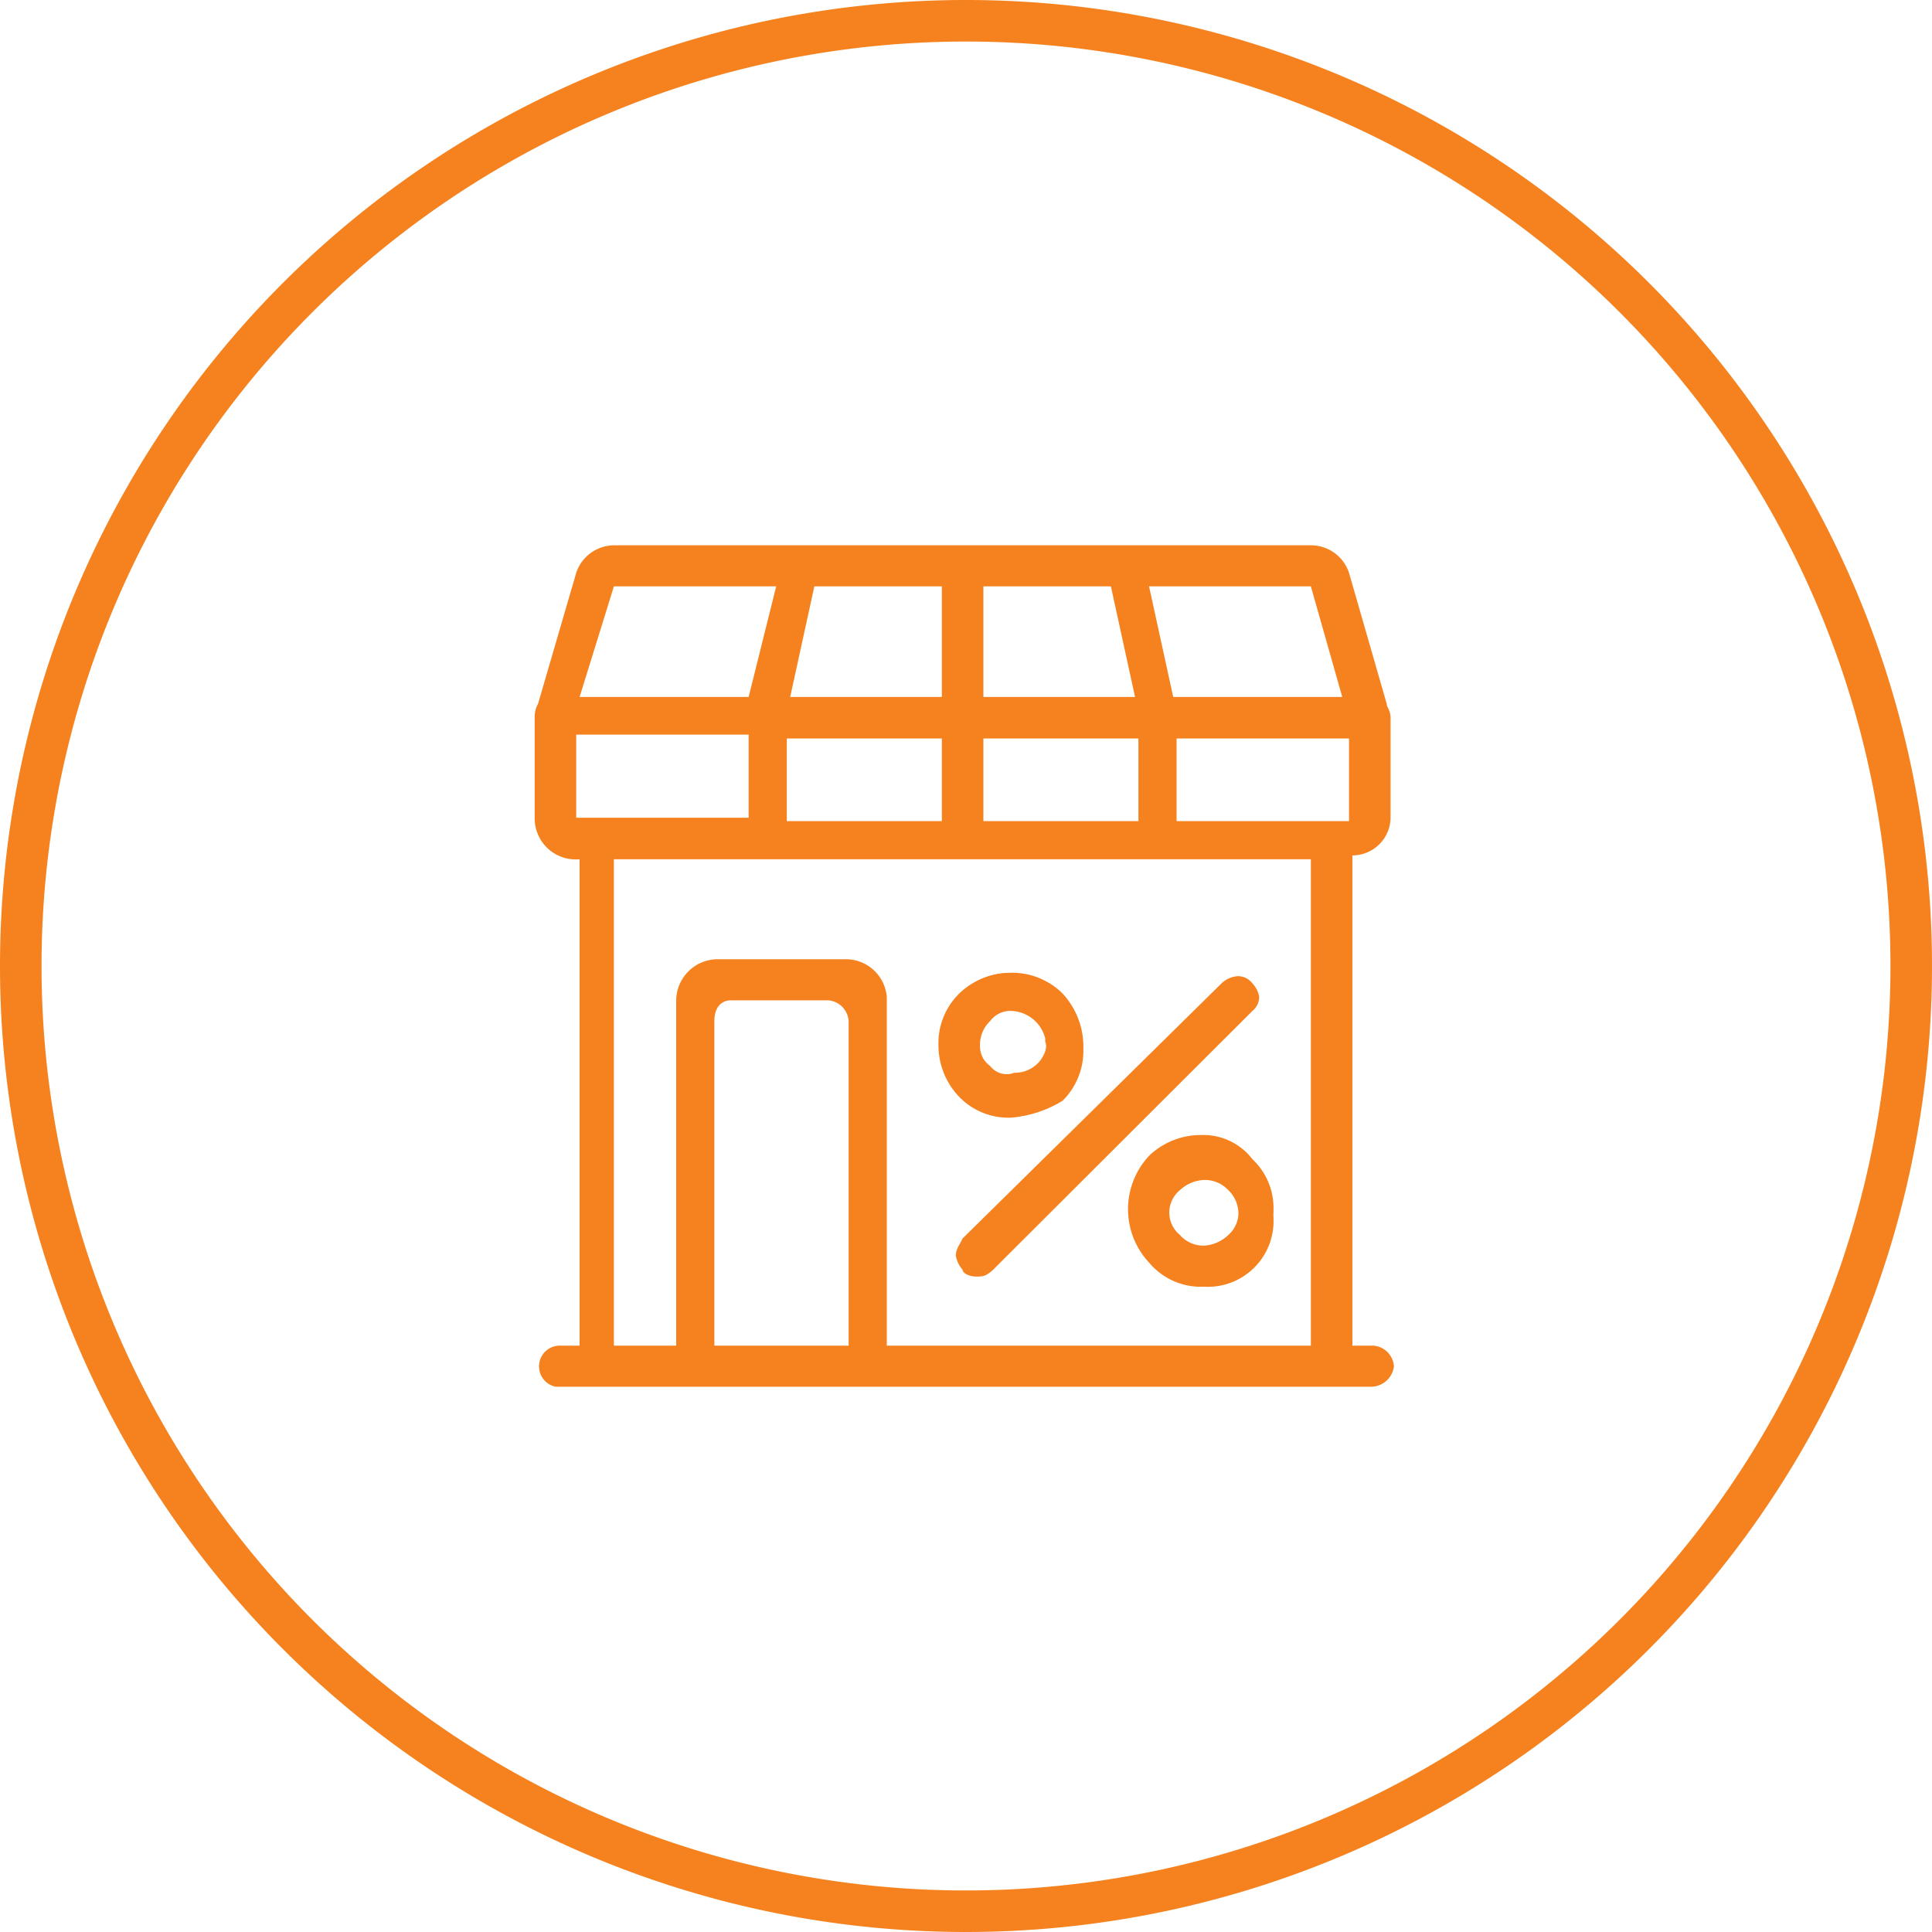
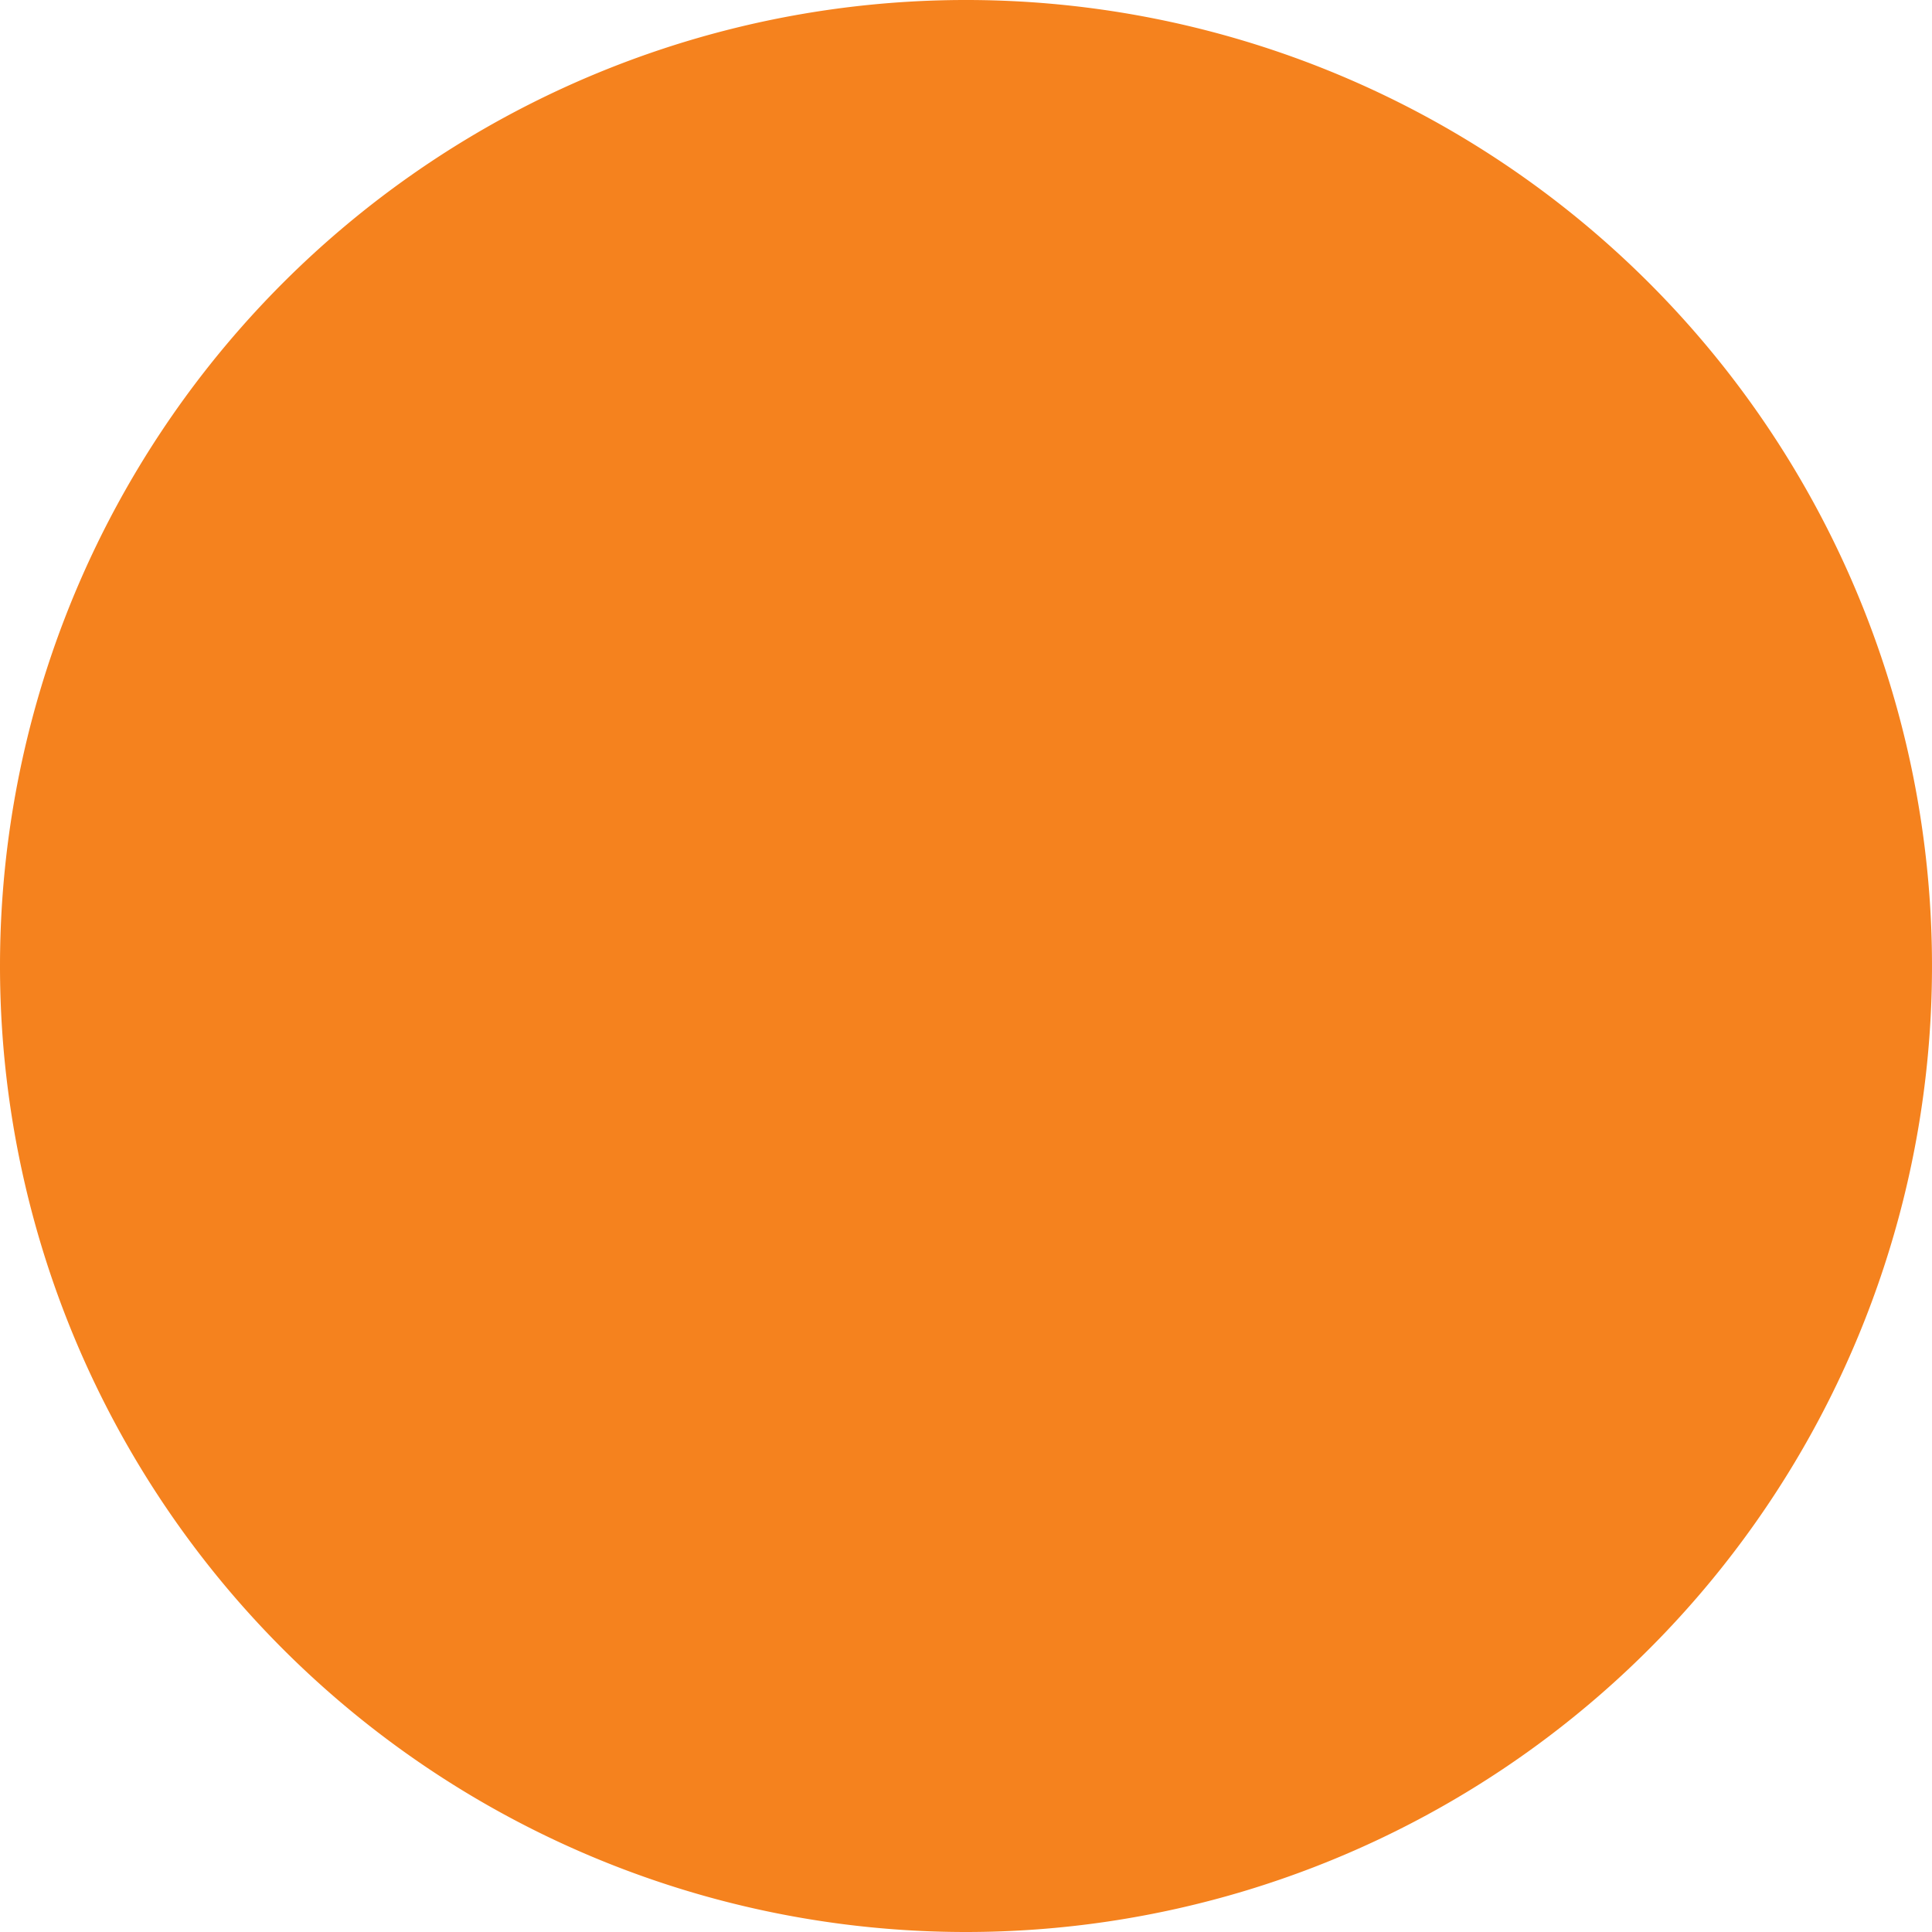
<svg xmlns="http://www.w3.org/2000/svg" viewBox="0 0 40 40">
  <defs>
    <style>.st0{fill:#f5821e;}</style>
  </defs>
  <title>land tax</title>
  <g id="Layer_2" data-name="Layer 2">
    <g id="Layer_1-2" data-name="Layer 1">
-       <path class="st0" d="M20,40A20,20,0,1,0,0,20,20,20,0,0,0,20,40ZM20,.86A19.14,19.14,0,1,1,.86,20,19.14,19.14,0,0,1,20,.86Z" />
-       <path class="st0" d="M11.07,16.93a.85.85,0,0,0,.93.86V27.86h-.43a.43.43,0,0,0-.07.85H28.36a.48.48,0,0,0,.5-.42.46.46,0,0,0-.43-.43H28V17.71h0a.79.79,0,0,0,.79-.78V14.86c0-.15-.08-.22-.08-.29l-.78-2.71a.83.83,0,0,0-.79-.57H12.71a.83.83,0,0,0-.78.57l-.79,2.71a.56.56,0,0,0-.07.29v2.07Zm5-4.79-.57,2.29H12l.71-2.29Zm3.43,0v2.29H16.36l.5-2.29Zm0,4.86H16.29V15.29H19.5Zm4-2.57H20.36V12.14H23ZM23.57,17H20.36V15.29h3.21Zm4.22-2.57h-3.5l-.5-2.29h3.35Zm.14.86V17H24.36V15.29ZM15.14,20.71h2a.46.46,0,0,1,.43.43v6.72H14.79V21.14C14.79,20.86,14.93,20.71,15.14,20.71Zm-2.43-2.92H27.14V27.86H18.36V20.64a.85.85,0,0,0-.86-.78H14.86a.86.86,0,0,0-.86.85v7.15H12.71Zm-.78-.86V15.21H15.5v1.72H11.93Z" />
-       <path class="st0" d="M25.86,20.71a.26.26,0,0,0-.29-.28h0a.26.26,0,0,0-.21.07L20,25.79c-.14.14-.14.35,0,.42a.24.24,0,0,0,.21.08c.08,0,.22,0,.22-.08l5.28-5.28C25.86,20.86,25.86,20.79,25.86,20.71Z" />
+       <path class="st0" d="M20,40A20,20,0,1,0,0,20,20,20,0,0,0,20,40ZM20,.86Z" />
      <path class="st0" d="M20.21,26.43c-.14,0-.28-.07-.28-.14a.6.6,0,0,1-.14-.29c0-.14.07-.21.14-.36l5.36-5.28a.54.54,0,0,1,.35-.15h0a.38.38,0,0,1,.29.15.53.53,0,0,1,.14.28.37.37,0,0,1-.14.29l-5.29,5.28C20.43,26.43,20.36,26.43,20.21,26.43Zm5.15-5.86-5.29,5.29A.22.22,0,0,0,20,26c0,.07,0,.07.07.14s.07.07.14.07.15,0,.15-.07l5.28-5.28a.25.25,0,0,0,.07-.15h0c0-.07,0-.07-.07-.14s-.07-.07-.14-.07h0A.22.22,0,0,0,25.36,20.57Z" />
      <path class="st0" d="M25.93,24.07a1.46,1.46,0,0,0-2.07,2.07,1.42,1.42,0,0,0,1.07.43h0a1.44,1.44,0,0,0,1.43-1.43A1.48,1.48,0,0,0,25.93,24.07Zm-.43,1.57a.81.81,0,1,1,0-1.14.82.82,0,0,1,.21.57.8.8,0,0,1-.21.57Z" />
      <path class="st0" d="M24.93,26.64h0a1.4,1.4,0,0,1-1.14-.5,1.62,1.62,0,0,1,0-2.21,1.54,1.54,0,0,1,1.07-.43h0a1.28,1.28,0,0,1,1.07.5,1.38,1.38,0,0,1,.43,1.14A1.36,1.36,0,0,1,24.93,26.64Zm0-2.93a1.54,1.54,0,0,0-.93.36,1.34,1.34,0,0,0,0,1.86,1.16,1.16,0,0,0,.93.43,1.4,1.4,0,0,0,1.36-1.29,1.39,1.39,0,0,0-.36-.93h0a1.58,1.58,0,0,0-1-.43Zm0,2.29a.75.75,0,0,1-.64-.29.89.89,0,0,1,0-1.28,1.05,1.05,0,0,1,.64-.29.76.76,0,0,1,.64.29,1.08,1.08,0,0,1,.29.64.75.75,0,0,1-.29.64h0A.76.76,0,0,1,24.93,26Zm0-1.57a.78.78,0,0,0-.5.21.6.6,0,0,0,0,.93.65.65,0,0,0,.5.22.8.8,0,0,0,.5-.22h0a.61.61,0,0,0,.21-.43.67.67,0,0,0-.21-.5A.66.66,0,0,0,24.93,24.43Z" />
      <path class="st0" d="M21.93,20.57a1.46,1.46,0,1,0,0,2.07,1.42,1.42,0,0,0,.43-1A1.27,1.27,0,0,0,21.93,20.57Zm-.43,1.57a.78.78,0,0,1-.57.22.76.76,0,0,1-.79-.79h0a.79.79,0,0,1,.79-.78.78.78,0,0,1,.78.78v.07a.76.76,0,0,1-.21.5Z" />
-       <path class="st0" d="M20.93,23.14a1.42,1.42,0,0,1-1.07-.43,1.54,1.54,0,0,1-.43-1.07,1.44,1.44,0,0,1,.43-1.07,1.58,1.58,0,0,1,1.07-.43,1.48,1.48,0,0,1,1.07.43,1.62,1.62,0,0,1,.43,1.14A1.46,1.46,0,0,1,22,22.79,2.42,2.42,0,0,1,20.93,23.14Zm0-2.93a1.37,1.37,0,0,0-.93.36,1.38,1.38,0,0,0,0,1.86,1.37,1.37,0,0,0,.93.36,1.32,1.32,0,0,0,.93-2.22h0A1.39,1.39,0,0,0,20.93,20.21Zm0,2.29a1.13,1.13,0,0,1-.64-.21.9.9,0,0,1-.29-.65h0a.76.76,0,0,1,.29-.64.9.9,0,0,1,.64-.29.94.94,0,0,1,.93.86v.07a1.13,1.13,0,0,1-.22.65h0a2.73,2.73,0,0,1-.71.21Zm0-1.57a.52.52,0,0,0-.43.21.67.67,0,0,0-.21.5h0a.5.5,0,0,0,.21.43.43.43,0,0,0,.5.14.66.66,0,0,0,.5-.21c.07-.07.21-.29.14-.43h0V21.5A.75.75,0,0,0,20.93,20.93Z" />
    </g>
  </g>
</svg>